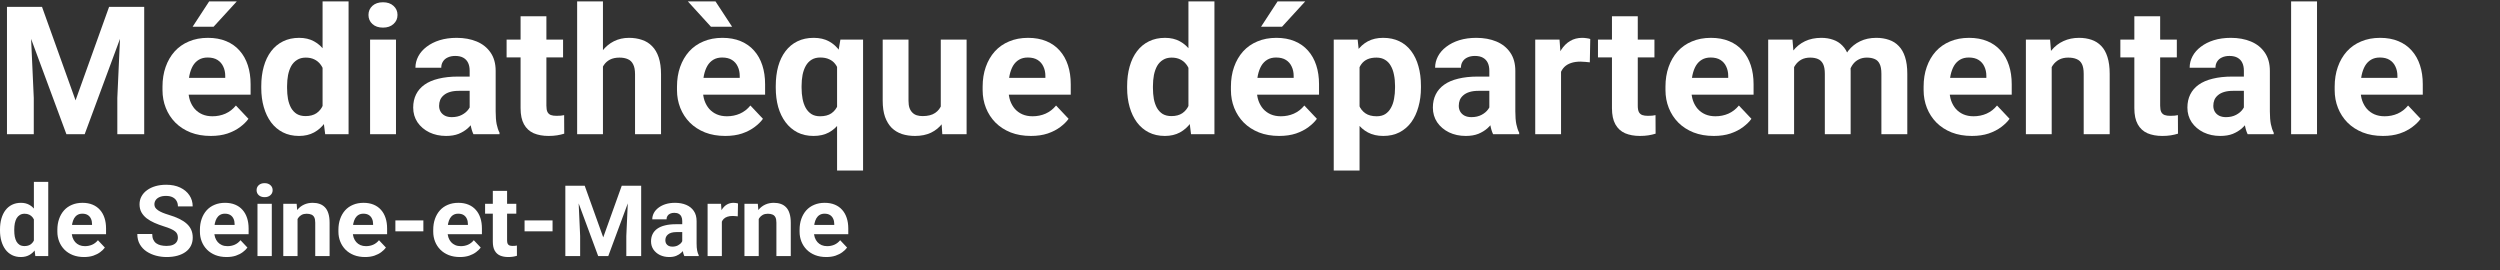
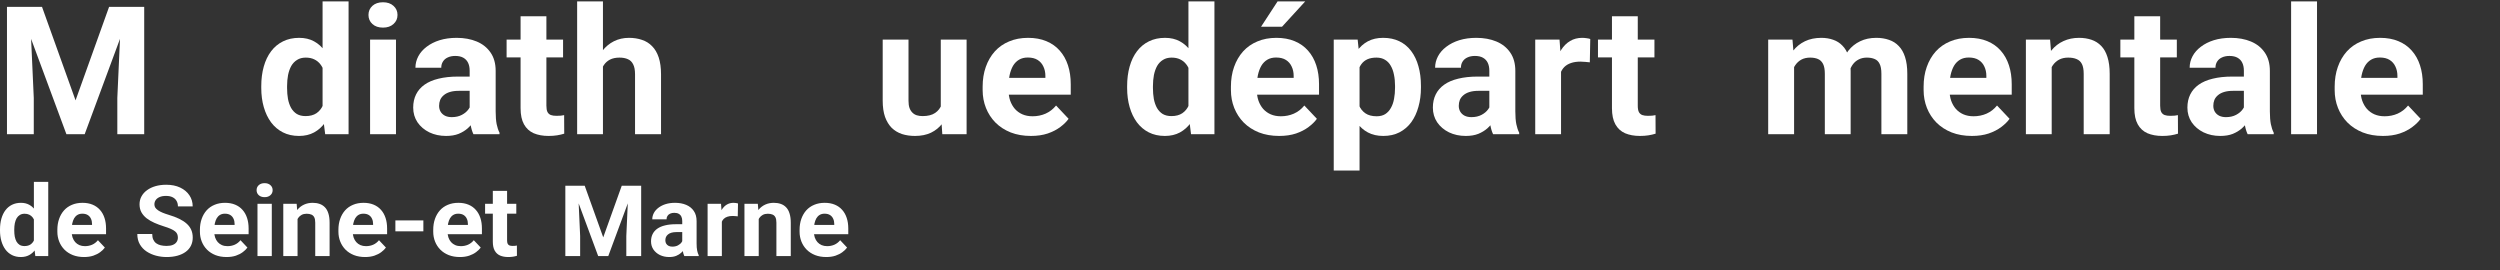
<svg xmlns="http://www.w3.org/2000/svg" width="305" height="33" viewBox="0 0 305 33" fill="none">
  <rect x="0" y="0" width="305" height="33" fill="#333333" stroke="none" />
  <g clip-path="url(#clip0_15956_1776)">
    <path d="M4.134 29.849V22.186H5.886V31.24H4.309L4.134 29.849ZM0 28.127V28.004C0 27.516 0.056 27.074 0.169 26.677C0.282 26.277 0.447 25.933 0.665 25.646C0.882 25.359 1.15 25.137 1.468 24.98C1.787 24.823 2.149 24.744 2.556 24.744C2.939 24.744 3.273 24.823 3.559 24.98C3.85 25.137 4.095 25.361 4.297 25.652C4.502 25.939 4.667 26.279 4.792 26.672C4.917 27.061 5.008 27.487 5.064 27.951V28.222C5.008 28.666 4.917 29.078 4.792 29.459C4.667 29.841 4.502 30.175 4.297 30.462C4.095 30.744 3.85 30.965 3.559 31.122C3.269 31.279 2.931 31.358 2.544 31.358C2.137 31.358 1.775 31.277 1.456 31.116C1.142 30.955 0.876 30.729 0.659 30.438C0.445 30.147 0.282 29.805 0.169 29.412C0.056 29.019 0 28.591 0 28.127ZM1.74 28.004V28.127C1.74 28.391 1.761 28.636 1.801 28.864C1.845 29.092 1.916 29.294 2.012 29.471C2.113 29.644 2.242 29.78 2.399 29.878C2.56 29.972 2.756 30.02 2.985 30.02C3.283 30.02 3.529 29.955 3.723 29.825C3.916 29.691 4.063 29.509 4.164 29.277C4.269 29.045 4.329 28.778 4.345 28.475V27.703C4.333 27.455 4.297 27.233 4.236 27.037C4.18 26.837 4.095 26.666 3.982 26.524C3.874 26.383 3.737 26.273 3.572 26.194C3.41 26.115 3.219 26.076 2.997 26.076C2.772 26.076 2.578 26.127 2.417 26.229C2.256 26.328 2.125 26.463 2.024 26.636C1.928 26.809 1.855 27.013 1.807 27.249C1.763 27.481 1.74 27.733 1.74 28.004Z" fill="white" />
    <path d="M10.255 31.358C9.748 31.358 9.292 31.279 8.89 31.122C8.487 30.961 8.144 30.739 7.862 30.456C7.584 30.173 7.371 29.845 7.222 29.471C7.073 29.094 6.998 28.693 6.998 28.269V28.033C6.998 27.55 7.069 27.108 7.21 26.707C7.351 26.306 7.552 25.958 7.814 25.663C8.08 25.369 8.402 25.143 8.781 24.986C9.159 24.825 9.587 24.744 10.062 24.744C10.525 24.744 10.936 24.819 11.295 24.968C11.653 25.117 11.953 25.329 12.195 25.605C12.441 25.88 12.626 26.21 12.751 26.595C12.876 26.976 12.938 27.4 12.938 27.868V28.575H7.741V27.444H11.228V27.314C11.228 27.078 11.184 26.868 11.095 26.683C11.011 26.495 10.882 26.345 10.709 26.235C10.535 26.125 10.314 26.07 10.044 26.07C9.814 26.07 9.617 26.119 9.452 26.218C9.286 26.316 9.151 26.453 9.047 26.63C8.946 26.807 8.869 27.015 8.817 27.255C8.769 27.491 8.745 27.75 8.745 28.033V28.269C8.745 28.524 8.781 28.76 8.853 28.976C8.93 29.192 9.037 29.379 9.174 29.536C9.315 29.693 9.484 29.815 9.681 29.902C9.883 29.988 10.11 30.031 10.364 30.031C10.678 30.031 10.97 29.972 11.24 29.855C11.514 29.733 11.75 29.55 11.947 29.306L12.793 30.202C12.656 30.395 12.469 30.579 12.231 30.756C11.998 30.933 11.716 31.078 11.385 31.192C11.055 31.302 10.678 31.358 10.255 31.358Z" fill="white" />
    <path d="M21.701 28.994C21.701 28.841 21.677 28.703 21.629 28.581C21.584 28.456 21.5 28.342 21.375 28.239C21.25 28.133 21.075 28.029 20.849 27.927C20.623 27.825 20.331 27.719 19.973 27.609C19.574 27.483 19.195 27.341 18.837 27.184C18.482 27.027 18.168 26.844 17.894 26.636C17.624 26.424 17.41 26.178 17.253 25.899C17.1 25.62 17.024 25.296 17.024 24.927C17.024 24.569 17.104 24.245 17.265 23.954C17.427 23.659 17.652 23.408 17.942 23.2C18.232 22.988 18.575 22.824 18.97 22.71C19.368 22.596 19.806 22.54 20.281 22.54C20.93 22.54 21.496 22.654 21.979 22.881C22.462 23.109 22.837 23.422 23.103 23.819C23.373 24.215 23.508 24.669 23.508 25.18H21.707C21.707 24.929 21.653 24.709 21.544 24.52C21.439 24.328 21.278 24.176 21.061 24.066C20.847 23.956 20.577 23.901 20.251 23.901C19.936 23.901 19.675 23.948 19.465 24.043C19.256 24.133 19.099 24.257 18.994 24.414C18.889 24.567 18.837 24.74 18.837 24.933C18.837 25.078 18.873 25.21 18.945 25.328C19.022 25.445 19.135 25.555 19.284 25.658C19.433 25.76 19.616 25.856 19.834 25.947C20.051 26.037 20.303 26.125 20.589 26.212C21.069 26.353 21.49 26.512 21.852 26.689C22.219 26.866 22.525 27.064 22.771 27.285C23.017 27.505 23.202 27.754 23.327 28.033C23.452 28.312 23.514 28.628 23.514 28.982C23.514 29.355 23.439 29.689 23.291 29.984C23.141 30.279 22.926 30.528 22.644 30.733C22.362 30.937 22.025 31.092 21.635 31.198C21.244 31.305 20.807 31.358 20.323 31.358C19.888 31.358 19.459 31.302 19.036 31.192C18.613 31.078 18.228 30.908 17.882 30.68C17.539 30.452 17.265 30.161 17.06 29.807C16.855 29.454 16.752 29.035 16.752 28.552H18.571C18.571 28.819 18.613 29.045 18.698 29.23C18.782 29.414 18.901 29.564 19.054 29.678C19.211 29.792 19.397 29.874 19.61 29.925C19.828 29.976 20.065 30.002 20.323 30.002C20.637 30.002 20.895 29.959 21.097 29.872C21.302 29.786 21.453 29.666 21.55 29.513C21.651 29.359 21.701 29.186 21.701 28.994Z" fill="white" />
    <path d="M27.648 31.358C27.14 31.358 26.685 31.279 26.282 31.122C25.879 30.961 25.537 30.739 25.255 30.456C24.977 30.173 24.763 29.845 24.614 29.471C24.465 29.094 24.39 28.693 24.39 28.269V28.033C24.39 27.55 24.461 27.108 24.602 26.707C24.743 26.306 24.944 25.958 25.206 25.663C25.472 25.369 25.794 25.143 26.173 24.986C26.552 24.825 26.979 24.744 27.454 24.744C27.918 24.744 28.328 24.819 28.687 24.968C29.046 25.117 29.346 25.329 29.587 25.605C29.833 25.88 30.018 26.21 30.143 26.595C30.268 26.976 30.331 27.4 30.331 27.868V28.575H25.134V27.444H28.621V27.314C28.621 27.078 28.576 26.868 28.488 26.683C28.403 26.495 28.274 26.345 28.101 26.235C27.928 26.125 27.706 26.07 27.436 26.07C27.206 26.07 27.009 26.119 26.844 26.218C26.679 26.316 26.544 26.453 26.439 26.63C26.338 26.807 26.262 27.015 26.209 27.255C26.161 27.491 26.137 27.75 26.137 28.033V28.269C26.137 28.524 26.173 28.76 26.246 28.976C26.322 29.192 26.429 29.379 26.566 29.536C26.707 29.693 26.876 29.815 27.073 29.902C27.275 29.988 27.503 30.031 27.756 30.031C28.071 30.031 28.363 29.972 28.633 29.855C28.907 29.733 29.142 29.55 29.34 29.306L30.186 30.202C30.049 30.395 29.861 30.579 29.624 30.756C29.39 30.933 29.108 31.078 28.778 31.192C28.447 31.302 28.071 31.358 27.648 31.358Z" fill="white" />
    <path d="M33.159 24.862V31.24H31.413V24.862H33.159ZM31.304 23.2C31.304 22.952 31.392 22.748 31.57 22.587C31.747 22.425 31.985 22.345 32.283 22.345C32.577 22.345 32.812 22.425 32.99 22.587C33.171 22.748 33.262 22.952 33.262 23.2C33.262 23.447 33.171 23.652 32.99 23.813C32.812 23.974 32.577 24.054 32.283 24.054C31.985 24.054 31.747 23.974 31.57 23.813C31.392 23.652 31.304 23.447 31.304 23.2Z" fill="white" />
    <path d="M36.301 26.224V31.24H34.561V24.862H36.193L36.301 26.224ZM36.048 27.827H35.576C35.576 27.355 35.639 26.931 35.764 26.554C35.889 26.172 36.064 25.848 36.289 25.581C36.515 25.31 36.783 25.104 37.093 24.962C37.407 24.817 37.758 24.744 38.145 24.744C38.451 24.744 38.731 24.787 38.985 24.874C39.238 24.96 39.456 25.098 39.637 25.286C39.823 25.475 39.964 25.724 40.06 26.035C40.161 26.345 40.211 26.724 40.211 27.172V31.24H38.459V27.167C38.459 26.884 38.419 26.664 38.338 26.506C38.257 26.349 38.139 26.239 37.981 26.176C37.828 26.11 37.639 26.076 37.413 26.076C37.18 26.076 36.976 26.121 36.803 26.212C36.634 26.302 36.493 26.428 36.38 26.589C36.271 26.746 36.189 26.931 36.132 27.143C36.076 27.355 36.048 27.583 36.048 27.827Z" fill="white" />
    <path d="M44.544 31.358C44.037 31.358 43.581 31.279 43.179 31.122C42.776 30.961 42.433 30.739 42.151 30.456C41.873 30.173 41.66 29.845 41.511 29.471C41.362 29.094 41.287 28.693 41.287 28.269V28.033C41.287 27.55 41.358 27.108 41.499 26.707C41.64 26.306 41.841 25.958 42.103 25.663C42.369 25.369 42.691 25.143 43.07 24.986C43.449 24.825 43.876 24.744 44.351 24.744C44.814 24.744 45.225 24.819 45.584 24.968C45.942 25.117 46.242 25.329 46.484 25.605C46.73 25.88 46.915 26.21 47.04 26.595C47.165 26.976 47.227 27.4 47.227 27.868V28.575H42.03V27.444H45.517V27.314C45.517 27.078 45.473 26.868 45.384 26.683C45.3 26.495 45.171 26.345 44.998 26.235C44.824 26.125 44.603 26.07 44.333 26.07C44.103 26.07 43.906 26.119 43.741 26.218C43.575 26.316 43.441 26.453 43.336 26.63C43.235 26.807 43.158 27.015 43.106 27.255C43.058 27.491 43.034 27.75 43.034 28.033V28.269C43.034 28.524 43.07 28.76 43.142 28.976C43.219 29.192 43.326 29.379 43.463 29.536C43.604 29.693 43.773 29.815 43.97 29.902C44.172 29.988 44.399 30.031 44.653 30.031C44.967 30.031 45.26 29.972 45.529 29.855C45.803 29.733 46.039 29.55 46.236 29.306L47.083 30.202C46.946 30.395 46.758 30.579 46.52 30.756C46.287 30.933 46.005 31.078 45.674 31.192C45.344 31.302 44.967 31.358 44.544 31.358Z" fill="white" />
    <path d="M51.651 26.89V28.222H48.237V26.89H51.651Z" fill="white" />
    <path d="M56.111 31.358C55.603 31.358 55.148 31.279 54.745 31.122C54.342 30.961 54 30.739 53.718 30.456C53.44 30.173 53.226 29.845 53.077 29.471C52.928 29.094 52.854 28.693 52.854 28.269V28.033C52.854 27.55 52.924 27.108 53.065 26.707C53.206 26.306 53.408 25.958 53.67 25.663C53.935 25.369 54.258 25.143 54.636 24.986C55.015 24.825 55.442 24.744 55.918 24.744C56.381 24.744 56.792 24.819 57.151 24.968C57.509 25.117 57.809 25.329 58.051 25.605C58.297 25.88 58.482 26.21 58.607 26.595C58.732 26.976 58.794 27.4 58.794 27.868V28.575H53.597V27.444H57.084V27.314C57.084 27.078 57.04 26.868 56.951 26.683C56.866 26.495 56.737 26.345 56.564 26.235C56.391 26.125 56.169 26.07 55.9 26.07C55.67 26.07 55.472 26.119 55.307 26.218C55.142 26.316 55.007 26.453 54.902 26.63C54.802 26.807 54.725 27.015 54.673 27.255C54.624 27.491 54.6 27.75 54.6 28.033V28.269C54.6 28.524 54.636 28.76 54.709 28.976C54.786 29.192 54.892 29.379 55.029 29.536C55.17 29.693 55.34 29.815 55.537 29.902C55.738 29.988 55.966 30.031 56.22 30.031C56.534 30.031 56.826 29.972 57.096 29.855C57.37 29.733 57.606 29.55 57.803 29.306L58.649 30.202C58.512 30.395 58.325 30.579 58.087 30.756C57.853 30.933 57.572 31.078 57.241 31.192C56.911 31.302 56.534 31.358 56.111 31.358Z" fill="white" />
    <path d="M62.988 24.862V26.064H59.181V24.862H62.988ZM60.124 23.288H61.864V29.318C61.864 29.503 61.888 29.644 61.937 29.742C61.989 29.841 62.066 29.91 62.166 29.949C62.267 29.984 62.394 30.002 62.547 30.002C62.656 30.002 62.752 29.998 62.837 29.99C62.926 29.978 63 29.966 63.061 29.955L63.067 31.204C62.918 31.251 62.757 31.289 62.583 31.316C62.41 31.344 62.219 31.358 62.009 31.358C61.626 31.358 61.292 31.297 61.006 31.175C60.724 31.049 60.506 30.849 60.353 30.574C60.2 30.299 60.124 29.937 60.124 29.489V23.288Z" fill="white" />
-     <path d="M67.412 26.89V28.222H63.997V26.89H67.412Z" fill="white" />
    <path d="M69.799 22.657H71.334L73.594 28.959L75.854 22.657H77.389L74.21 31.24H72.978L69.799 22.657ZM68.971 22.657H70.5L70.778 28.799V31.24H68.971V22.657ZM76.688 22.657H78.223V31.24H76.41V28.799L76.688 22.657Z" fill="white" />
    <path d="M83.233 29.801V26.96C83.233 26.756 83.199 26.581 83.13 26.436C83.062 26.286 82.955 26.171 82.81 26.088C82.669 26.005 82.486 25.964 82.26 25.964C82.067 25.964 81.899 25.998 81.758 26.064C81.617 26.127 81.508 26.22 81.432 26.341C81.355 26.459 81.317 26.599 81.317 26.76H79.577C79.577 26.489 79.641 26.231 79.77 25.988C79.899 25.744 80.086 25.53 80.332 25.345C80.578 25.157 80.87 25.009 81.208 24.903C81.551 24.797 81.934 24.744 82.357 24.744C82.864 24.744 83.316 24.826 83.71 24.992C84.105 25.157 84.415 25.404 84.641 25.734C84.871 26.064 84.985 26.477 84.985 26.972V29.701C84.985 30.051 85.008 30.338 85.052 30.562C85.096 30.782 85.161 30.974 85.245 31.139V31.24H83.487C83.402 31.067 83.338 30.851 83.293 30.591C83.253 30.328 83.233 30.065 83.233 29.801ZM83.463 27.355L83.475 28.316H82.502C82.272 28.316 82.073 28.342 81.903 28.393C81.734 28.444 81.595 28.516 81.486 28.611C81.378 28.701 81.297 28.807 81.245 28.929C81.196 29.051 81.172 29.184 81.172 29.33C81.172 29.475 81.206 29.607 81.275 29.725C81.343 29.839 81.442 29.929 81.571 29.996C81.7 30.059 81.851 30.09 82.024 30.09C82.286 30.09 82.514 30.039 82.707 29.937C82.9 29.835 83.05 29.709 83.154 29.56C83.263 29.41 83.32 29.269 83.323 29.135L83.783 29.855C83.718 30.016 83.63 30.183 83.517 30.355C83.408 30.528 83.269 30.692 83.1 30.845C82.931 30.994 82.727 31.118 82.49 31.216C82.252 31.31 81.97 31.358 81.644 31.358C81.228 31.358 80.852 31.277 80.513 31.116C80.179 30.951 79.913 30.725 79.716 30.438C79.522 30.147 79.426 29.817 79.426 29.448C79.426 29.114 79.49 28.817 79.619 28.558C79.748 28.298 79.937 28.08 80.187 27.903C80.441 27.723 80.757 27.587 81.136 27.497C81.515 27.402 81.954 27.355 82.453 27.355H83.463Z" fill="white" />
    <path d="M88.067 26.253V31.24H86.327V24.862H87.965L88.067 26.253ZM90.037 24.821L90.007 26.394C89.923 26.383 89.82 26.373 89.699 26.365C89.582 26.353 89.475 26.347 89.379 26.347C89.133 26.347 88.919 26.379 88.738 26.442C88.561 26.5 88.412 26.589 88.291 26.707C88.174 26.825 88.085 26.968 88.025 27.137C87.969 27.306 87.936 27.499 87.928 27.715L87.578 27.609C87.578 27.196 87.62 26.817 87.705 26.471C87.789 26.121 87.912 25.817 88.073 25.557C88.239 25.298 88.44 25.098 88.678 24.956C88.915 24.815 89.187 24.744 89.494 24.744C89.59 24.744 89.689 24.752 89.79 24.768C89.89 24.779 89.973 24.797 90.037 24.821Z" fill="white" />
    <path d="M92.564 26.224V31.24H90.823V24.862H92.455L92.564 26.224ZM92.31 27.827H91.838C91.838 27.355 91.901 26.931 92.026 26.554C92.151 26.172 92.326 25.848 92.552 25.581C92.777 25.31 93.045 25.104 93.355 24.962C93.669 24.817 94.02 24.744 94.407 24.744C94.713 24.744 94.993 24.787 95.247 24.874C95.501 24.96 95.718 25.098 95.899 25.286C96.085 25.475 96.226 25.724 96.322 26.035C96.423 26.345 96.474 26.724 96.474 27.172V31.24H94.721V27.167C94.721 26.884 94.681 26.664 94.6 26.506C94.519 26.349 94.401 26.239 94.244 26.176C94.091 26.11 93.901 26.076 93.675 26.076C93.442 26.076 93.238 26.121 93.065 26.212C92.896 26.302 92.755 26.428 92.642 26.589C92.533 26.746 92.451 26.931 92.394 27.143C92.338 27.355 92.31 27.583 92.31 27.827Z" fill="white" />
    <path d="M100.806 31.358C100.299 31.358 99.844 31.279 99.441 31.122C99.038 30.961 98.695 30.739 98.413 30.456C98.135 30.173 97.922 29.845 97.773 29.471C97.624 29.094 97.549 28.693 97.549 28.269V28.033C97.549 27.55 97.62 27.108 97.761 26.707C97.902 26.306 98.103 25.958 98.365 25.663C98.631 25.369 98.953 25.143 99.332 24.986C99.711 24.825 100.138 24.744 100.613 24.744C101.076 24.744 101.487 24.819 101.846 24.968C102.204 25.117 102.505 25.329 102.746 25.605C102.992 25.88 103.177 26.21 103.302 26.595C103.427 26.976 103.49 27.4 103.49 27.868V28.575H98.293V27.444H101.779V27.314C101.779 27.078 101.735 26.868 101.646 26.683C101.562 26.495 101.433 26.345 101.26 26.235C101.086 26.125 100.865 26.07 100.595 26.07C100.365 26.07 100.168 26.119 100.003 26.218C99.838 26.316 99.703 26.453 99.598 26.63C99.497 26.807 99.421 27.015 99.368 27.255C99.32 27.491 99.296 27.75 99.296 28.033V28.269C99.296 28.524 99.332 28.76 99.404 28.976C99.481 29.192 99.588 29.379 99.725 29.536C99.866 29.693 100.035 29.815 100.232 29.902C100.434 29.988 100.661 30.031 100.915 30.031C101.229 30.031 101.522 29.972 101.792 29.855C102.065 29.733 102.301 29.55 102.499 29.306L103.345 30.202C103.208 30.395 103.02 30.579 102.783 30.756C102.549 30.933 102.267 31.078 101.937 31.192C101.606 31.302 101.229 31.358 100.806 31.358Z" fill="white" />
    <path d="M2.349 0.841H5.127L9.217 12.243L13.307 0.841H16.084L10.332 16.371H8.101L2.349 0.841ZM0.851 0.841H3.618L4.121 11.956V16.371H0.851V0.841ZM14.816 0.841H17.593V16.371H14.313V11.956L14.816 0.841Z" fill="white" />
-     <path d="M25.718 16.585C24.8 16.585 23.976 16.442 23.247 16.158C22.518 15.866 21.898 15.465 21.388 14.953C20.885 14.441 20.498 13.847 20.229 13.171C19.959 12.489 19.824 11.764 19.824 10.996V10.569C19.824 9.694 19.952 8.894 20.207 8.169C20.462 7.444 20.826 6.814 21.3 6.281C21.781 5.748 22.365 5.339 23.05 5.055C23.735 4.763 24.508 4.617 25.368 4.617C26.207 4.617 26.95 4.752 27.599 5.023C28.248 5.293 28.791 5.677 29.228 6.175C29.673 6.672 30.008 7.27 30.234 7.966C30.46 8.656 30.573 9.424 30.573 10.27V11.55H21.169V9.502H27.479V9.268C27.479 8.841 27.398 8.461 27.238 8.126C27.085 7.785 26.852 7.515 26.538 7.316C26.225 7.117 25.824 7.017 25.335 7.017C24.92 7.017 24.563 7.106 24.264 7.284C23.965 7.462 23.721 7.71 23.531 8.03C23.349 8.35 23.21 8.727 23.116 9.161C23.028 9.588 22.984 10.057 22.984 10.569V10.996C22.984 11.458 23.05 11.884 23.181 12.275C23.32 12.667 23.513 13.004 23.761 13.289C24.016 13.573 24.322 13.794 24.679 13.95C25.044 14.107 25.456 14.185 25.915 14.185C26.484 14.185 27.012 14.078 27.501 13.865C27.996 13.644 28.423 13.314 28.78 12.873L30.311 14.494C30.063 14.842 29.724 15.177 29.294 15.497C28.871 15.817 28.361 16.08 27.763 16.286C27.165 16.485 26.484 16.585 25.718 16.585ZM23.498 3.263L25.642 -0.022H29.064L26.057 3.263H23.498Z" fill="white" />
    <path d="M39.354 13.854V-0.012H42.526V16.371H39.672L39.354 13.854ZM31.875 10.74V10.516C31.875 9.634 31.977 8.834 32.181 8.116C32.385 7.39 32.684 6.768 33.078 6.249C33.471 5.73 33.956 5.328 34.532 5.044C35.108 4.759 35.764 4.617 36.5 4.617C37.193 4.617 37.798 4.759 38.316 5.044C38.84 5.328 39.285 5.734 39.65 6.26C40.022 6.779 40.32 7.394 40.546 8.105C40.772 8.809 40.936 9.581 41.038 10.42V10.91C40.936 11.714 40.772 12.46 40.546 13.15C40.32 13.84 40.022 14.444 39.65 14.963C39.285 15.475 38.84 15.873 38.316 16.158C37.791 16.442 37.178 16.585 36.478 16.585C35.742 16.585 35.086 16.439 34.51 16.147C33.941 15.856 33.46 15.447 33.067 14.921C32.68 14.395 32.385 13.776 32.181 13.065C31.977 12.354 31.875 11.579 31.875 10.74ZM35.024 10.516V10.74C35.024 11.216 35.06 11.66 35.133 12.073C35.214 12.485 35.341 12.851 35.516 13.171C35.698 13.484 35.932 13.73 36.216 13.907C36.508 14.078 36.861 14.163 37.277 14.163C37.816 14.163 38.261 14.046 38.611 13.811C38.961 13.57 39.227 13.239 39.409 12.819C39.599 12.4 39.708 11.916 39.737 11.369V9.972C39.715 9.524 39.65 9.122 39.54 8.766C39.438 8.404 39.285 8.094 39.081 7.838C38.884 7.582 38.636 7.383 38.337 7.241C38.046 7.099 37.7 7.028 37.299 7.028C36.89 7.028 36.54 7.12 36.249 7.305C35.957 7.483 35.72 7.728 35.538 8.041C35.363 8.354 35.232 8.724 35.144 9.15C35.064 9.57 35.024 10.025 35.024 10.516Z" fill="white" />
    <path d="M48.31 4.831V16.371H45.15V4.831H48.31ZM44.953 1.823C44.953 1.375 45.114 1.005 45.434 0.713C45.755 0.422 46.185 0.276 46.725 0.276C47.257 0.276 47.684 0.422 48.004 0.713C48.332 1.005 48.496 1.375 48.496 1.823C48.496 2.271 48.332 2.64 48.004 2.932C47.684 3.224 47.257 3.369 46.725 3.369C46.185 3.369 45.755 3.224 45.434 2.932C45.114 2.64 44.953 2.271 44.953 1.823Z" fill="white" />
    <path d="M57.299 13.769V8.628C57.299 8.258 57.237 7.942 57.113 7.678C56.989 7.408 56.796 7.198 56.534 7.049C56.279 6.9 55.947 6.825 55.539 6.825C55.189 6.825 54.886 6.886 54.631 7.006C54.376 7.12 54.179 7.287 54.041 7.508C53.902 7.721 53.833 7.974 53.833 8.265H50.683C50.683 7.774 50.8 7.309 51.033 6.868C51.267 6.427 51.606 6.039 52.05 5.705C52.495 5.364 53.024 5.097 53.636 4.905C54.256 4.713 54.948 4.617 55.714 4.617C56.632 4.617 57.449 4.767 58.163 5.065C58.878 5.364 59.439 5.812 59.847 6.409C60.263 7.006 60.471 7.753 60.471 8.649V13.587C60.471 14.22 60.511 14.739 60.591 15.145C60.671 15.543 60.788 15.891 60.941 16.19V16.371H57.758C57.605 16.058 57.489 15.667 57.409 15.198C57.336 14.722 57.299 14.245 57.299 13.769ZM57.715 9.342L57.737 11.081H55.976C55.56 11.081 55.2 11.127 54.894 11.22C54.587 11.312 54.336 11.444 54.139 11.614C53.942 11.778 53.796 11.97 53.702 12.19C53.614 12.411 53.57 12.652 53.57 12.915C53.57 13.179 53.632 13.417 53.756 13.63C53.88 13.836 54.059 14 54.292 14.121C54.525 14.235 54.799 14.291 55.112 14.291C55.586 14.291 55.998 14.199 56.348 14.014C56.698 13.829 56.968 13.602 57.157 13.332C57.354 13.061 57.456 12.805 57.463 12.563L58.294 13.865C58.178 14.156 58.017 14.459 57.813 14.771C57.616 15.084 57.365 15.379 57.059 15.657C56.752 15.927 56.384 16.151 55.954 16.329C55.524 16.499 55.014 16.585 54.423 16.585C53.672 16.585 52.991 16.439 52.378 16.147C51.773 15.849 51.292 15.44 50.935 14.921C50.585 14.395 50.41 13.797 50.41 13.129C50.41 12.524 50.527 11.988 50.76 11.518C50.993 11.049 51.336 10.654 51.788 10.334C52.247 10.007 52.819 9.762 53.505 9.598C54.19 9.428 54.985 9.342 55.889 9.342H57.715Z" fill="white" />
    <path d="M68.694 4.831V7.006H61.805V4.831H68.694ZM63.511 1.983H66.66V12.894C66.66 13.228 66.704 13.484 66.791 13.662C66.886 13.84 67.024 13.964 67.207 14.035C67.389 14.099 67.618 14.131 67.896 14.131C68.092 14.131 68.267 14.124 68.421 14.11C68.581 14.089 68.716 14.067 68.825 14.046L68.836 16.307C68.566 16.393 68.275 16.46 67.961 16.51C67.648 16.56 67.301 16.585 66.922 16.585C66.23 16.585 65.625 16.474 65.107 16.254C64.597 16.026 64.203 15.664 63.926 15.166C63.649 14.668 63.511 14.014 63.511 13.204V1.983Z" fill="white" />
    <path d="M73.56 -0.012V16.371H70.411V-0.012H73.56ZM73.112 10.196H72.248C72.255 9.392 72.364 8.653 72.576 7.977C72.787 7.294 73.09 6.704 73.484 6.207C73.877 5.702 74.347 5.311 74.894 5.033C75.448 4.756 76.061 4.617 76.731 4.617C77.314 4.617 77.843 4.699 78.317 4.863C78.798 5.019 79.21 5.275 79.553 5.631C79.903 5.979 80.172 6.438 80.362 7.006C80.551 7.575 80.646 8.265 80.646 9.076V16.371H77.475V9.054C77.475 8.542 77.398 8.141 77.245 7.849C77.099 7.55 76.884 7.341 76.6 7.22C76.323 7.092 75.98 7.028 75.572 7.028C75.12 7.028 74.734 7.11 74.413 7.273C74.1 7.437 73.848 7.664 73.659 7.956C73.469 8.24 73.33 8.574 73.243 8.958C73.155 9.342 73.112 9.755 73.112 10.196Z" fill="white" />
-     <path d="M88.487 16.585C87.568 16.585 86.744 16.442 86.015 16.158C85.286 15.866 84.667 15.465 84.156 14.953C83.653 14.441 83.267 13.847 82.997 13.171C82.728 12.489 82.593 11.764 82.593 10.996V10.569C82.593 9.694 82.72 8.894 82.975 8.169C83.231 7.444 83.595 6.814 84.069 6.281C84.55 5.748 85.133 5.339 85.819 5.055C86.504 4.763 87.277 4.617 88.137 4.617C88.975 4.617 89.719 4.752 90.368 5.023C91.016 5.293 91.559 5.677 91.997 6.175C92.442 6.672 92.777 7.27 93.003 7.966C93.229 8.656 93.342 9.424 93.342 10.27V11.55H83.938V9.502H90.247V9.268C90.247 8.841 90.167 8.461 90.007 8.126C89.854 7.785 89.62 7.515 89.307 7.316C88.993 7.117 88.592 7.017 88.104 7.017C87.689 7.017 87.331 7.106 87.032 7.284C86.733 7.462 86.489 7.71 86.3 8.03C86.117 8.35 85.979 8.727 85.884 9.161C85.797 9.588 85.753 10.057 85.753 10.569V10.996C85.753 11.458 85.819 11.884 85.95 12.275C86.088 12.667 86.281 13.004 86.529 13.289C86.784 13.573 87.091 13.794 87.448 13.95C87.812 14.107 88.224 14.185 88.684 14.185C89.252 14.185 89.781 14.078 90.269 13.865C90.765 13.644 91.191 13.314 91.549 12.873L93.08 14.494C92.832 14.842 92.493 15.177 92.063 15.497C91.64 15.817 91.129 16.08 90.532 16.286C89.934 16.485 89.252 16.585 88.487 16.585ZM87.164 -0.022L89.318 3.263H86.737L83.741 -0.022H87.164Z" fill="white" />
-     <path d="M102.123 20.808V7.188L102.528 4.831H105.294V20.808H102.123ZM94.643 10.718V10.494C94.643 9.613 94.742 8.813 94.939 8.094C95.143 7.369 95.442 6.75 95.835 6.239C96.229 5.719 96.71 5.321 97.279 5.044C97.855 4.759 98.518 4.617 99.269 4.617C99.991 4.617 100.614 4.759 101.139 5.044C101.664 5.328 102.105 5.73 102.462 6.249C102.827 6.768 103.118 7.38 103.337 8.084C103.556 8.788 103.723 9.559 103.84 10.398V10.889C103.731 11.692 103.563 12.439 103.337 13.129C103.118 13.819 102.827 14.423 102.462 14.942C102.105 15.461 101.66 15.866 101.128 16.158C100.603 16.442 99.976 16.585 99.247 16.585C98.511 16.585 97.855 16.439 97.279 16.147C96.71 15.849 96.229 15.436 95.835 14.91C95.442 14.384 95.143 13.765 94.939 13.054C94.742 12.336 94.643 11.557 94.643 10.718ZM97.793 10.494V10.718C97.793 11.195 97.833 11.643 97.913 12.062C97.993 12.475 98.121 12.841 98.296 13.161C98.478 13.481 98.711 13.733 98.996 13.918C99.28 14.096 99.63 14.185 100.045 14.185C100.621 14.185 101.084 14.064 101.434 13.822C101.791 13.573 102.054 13.236 102.221 12.809C102.396 12.382 102.498 11.895 102.528 11.348V9.95C102.506 9.502 102.444 9.101 102.342 8.745C102.247 8.382 102.101 8.073 101.904 7.817C101.715 7.561 101.467 7.366 101.161 7.23C100.862 7.088 100.497 7.017 100.067 7.017C99.659 7.017 99.309 7.106 99.017 7.284C98.726 7.462 98.489 7.71 98.307 8.03C98.132 8.343 98 8.709 97.913 9.129C97.833 9.549 97.793 10.004 97.793 10.494Z" fill="white" />
    <path d="M114.775 13.609V4.831H117.925V16.371H114.961L114.775 13.609ZM115.125 11.241L116.055 11.22C116.055 11.988 115.963 12.702 115.781 13.364C115.599 14.018 115.326 14.586 114.961 15.07C114.597 15.546 114.137 15.92 113.583 16.19C113.029 16.453 112.377 16.585 111.626 16.585C111.05 16.585 110.518 16.506 110.029 16.35C109.548 16.186 109.133 15.934 108.783 15.593C108.44 15.244 108.17 14.8 107.973 14.259C107.784 13.712 107.689 13.054 107.689 12.286V4.831H110.838V12.307C110.838 12.649 110.879 12.937 110.959 13.171C111.046 13.406 111.167 13.598 111.32 13.747C111.473 13.897 111.651 14.003 111.855 14.067C112.067 14.131 112.3 14.163 112.555 14.163C113.204 14.163 113.714 14.035 114.086 13.779C114.465 13.523 114.731 13.175 114.885 12.734C115.045 12.286 115.125 11.788 115.125 11.241Z" fill="white" />
    <path d="M125.776 16.585C124.858 16.585 124.034 16.442 123.305 16.158C122.576 15.866 121.956 15.465 121.446 14.953C120.943 14.441 120.556 13.847 120.287 13.171C120.017 12.489 119.882 11.764 119.882 10.996V10.569C119.882 9.694 120.01 8.894 120.265 8.169C120.52 7.444 120.884 6.814 121.358 6.281C121.839 5.748 122.423 5.339 123.108 5.055C123.793 4.763 124.566 4.617 125.426 4.617C126.265 4.617 127.008 4.752 127.657 5.023C128.306 5.293 128.849 5.677 129.286 6.175C129.731 6.672 130.066 7.27 130.292 7.966C130.518 8.656 130.631 9.424 130.631 10.27V11.55H121.227V9.502H127.537V9.268C127.537 8.841 127.456 8.461 127.296 8.126C127.143 7.785 126.91 7.515 126.596 7.316C126.283 7.117 125.882 7.017 125.393 7.017C124.978 7.017 124.621 7.106 124.322 7.284C124.023 7.462 123.779 7.71 123.589 8.03C123.407 8.35 123.268 8.727 123.173 9.161C123.086 9.588 123.042 10.057 123.042 10.569V10.996C123.042 11.458 123.108 11.884 123.239 12.275C123.378 12.667 123.571 13.004 123.819 13.289C124.074 13.573 124.38 13.794 124.737 13.95C125.102 14.107 125.514 14.185 125.973 14.185C126.542 14.185 127.07 14.078 127.559 13.865C128.054 13.644 128.481 13.314 128.838 12.873L130.369 14.494C130.121 14.842 129.782 15.177 129.352 15.497C128.929 15.817 128.419 16.08 127.821 16.286C127.223 16.485 126.542 16.585 125.776 16.585Z" fill="white" />
    <path d="M144.989 13.854V-0.012H148.161V16.371H145.307L144.989 13.854ZM137.51 10.74V10.516C137.51 9.634 137.612 8.834 137.816 8.116C138.02 7.39 138.319 6.768 138.713 6.249C139.106 5.73 139.591 5.328 140.167 5.044C140.743 4.759 141.399 4.617 142.135 4.617C142.828 4.617 143.433 4.759 143.951 5.044C144.475 5.328 144.92 5.734 145.285 6.26C145.656 6.779 145.955 7.394 146.181 8.105C146.407 8.809 146.571 9.581 146.673 10.42V10.91C146.571 11.714 146.407 12.46 146.181 13.15C145.955 13.84 145.656 14.444 145.285 14.963C144.92 15.475 144.475 15.873 143.951 16.158C143.426 16.442 142.813 16.585 142.113 16.585C141.377 16.585 140.721 16.439 140.145 16.147C139.576 15.856 139.095 15.447 138.702 14.921C138.315 14.395 138.02 13.776 137.816 13.065C137.612 12.354 137.51 11.579 137.51 10.74ZM140.659 10.516V10.74C140.659 11.216 140.695 11.66 140.768 12.073C140.849 12.485 140.976 12.851 141.151 13.171C141.333 13.484 141.567 13.73 141.851 13.907C142.143 14.078 142.496 14.163 142.912 14.163C143.451 14.163 143.896 14.046 144.246 13.811C144.596 13.57 144.862 13.239 145.044 12.819C145.234 12.4 145.343 11.916 145.372 11.369V9.972C145.35 9.524 145.285 9.122 145.175 8.766C145.073 8.404 144.92 8.094 144.716 7.838C144.519 7.582 144.271 7.383 143.972 7.241C143.681 7.099 143.335 7.028 142.934 7.028C142.525 7.028 142.175 7.12 141.884 7.305C141.592 7.483 141.355 7.728 141.173 8.041C140.998 8.354 140.867 8.724 140.779 9.15C140.699 9.57 140.659 10.025 140.659 10.516Z" fill="white" />
    <path d="M156.067 16.585C155.148 16.585 154.325 16.442 153.595 16.158C152.866 15.866 152.247 15.465 151.736 14.953C151.233 14.441 150.847 13.847 150.577 13.171C150.308 12.489 150.173 11.764 150.173 10.996V10.569C150.173 9.694 150.3 8.894 150.555 8.169C150.811 7.444 151.175 6.814 151.649 6.281C152.13 5.748 152.713 5.339 153.399 5.055C154.084 4.763 154.857 4.617 155.717 4.617C156.555 4.617 157.299 4.752 157.948 5.023C158.597 5.293 159.14 5.677 159.577 6.175C160.022 6.672 160.357 7.27 160.583 7.966C160.809 8.656 160.922 9.424 160.922 10.27V11.55H151.518V9.502H157.827V9.268C157.827 8.841 157.747 8.461 157.587 8.126C157.434 7.785 157.2 7.515 156.887 7.316C156.574 7.117 156.173 7.017 155.684 7.017C155.269 7.017 154.911 7.106 154.612 7.284C154.314 7.462 154.069 7.71 153.88 8.03C153.698 8.35 153.559 8.727 153.464 9.161C153.377 9.588 153.333 10.057 153.333 10.569V10.996C153.333 11.458 153.399 11.884 153.53 12.275C153.668 12.667 153.862 13.004 154.109 13.289C154.365 13.573 154.671 13.794 155.028 13.95C155.393 14.107 155.804 14.185 156.264 14.185C156.832 14.185 157.361 14.078 157.849 13.865C158.345 13.644 158.772 13.314 159.129 12.873L160.66 14.494C160.412 14.842 160.073 15.177 159.643 15.497C159.22 15.817 158.71 16.08 158.112 16.286C157.514 16.485 156.832 16.585 156.067 16.585ZM153.847 3.263L155.99 -0.022H159.413L156.406 3.263H153.847Z" fill="white" />
    <path d="M165.865 7.049V20.808H162.716V4.831H165.635L165.865 7.049ZM173.356 10.473V10.697C173.356 11.536 173.254 12.315 173.049 13.033C172.853 13.751 172.561 14.377 172.175 14.91C171.788 15.436 171.307 15.849 170.731 16.147C170.162 16.439 169.506 16.585 168.763 16.585C168.041 16.585 167.414 16.442 166.882 16.158C166.35 15.873 165.901 15.475 165.537 14.963C165.18 14.444 164.892 13.843 164.673 13.161C164.454 12.478 164.287 11.746 164.17 10.964V10.377C164.287 9.538 164.454 8.77 164.673 8.073C164.892 7.369 165.18 6.761 165.537 6.249C165.901 5.73 166.346 5.328 166.871 5.044C167.403 4.759 168.026 4.617 168.741 4.617C169.492 4.617 170.152 4.756 170.72 5.033C171.296 5.311 171.777 5.709 172.164 6.228C172.557 6.747 172.853 7.366 173.049 8.084C173.254 8.802 173.356 9.598 173.356 10.473ZM170.195 10.697V10.473C170.195 9.982 170.152 9.531 170.064 9.118C169.984 8.699 169.853 8.333 169.67 8.02C169.495 7.707 169.262 7.465 168.971 7.294C168.686 7.117 168.34 7.028 167.932 7.028C167.502 7.028 167.133 7.095 166.827 7.23C166.528 7.366 166.284 7.561 166.095 7.817C165.905 8.073 165.763 8.379 165.668 8.734C165.573 9.09 165.515 9.492 165.493 9.94V11.422C165.53 11.948 165.632 12.421 165.799 12.841C165.967 13.253 166.226 13.58 166.576 13.822C166.926 14.064 167.385 14.185 167.954 14.185C168.369 14.185 168.719 14.096 169.003 13.918C169.288 13.733 169.517 13.481 169.692 13.161C169.874 12.841 170.002 12.471 170.075 12.052C170.155 11.632 170.195 11.181 170.195 10.697Z" fill="white" />
    <path d="M181.699 13.769V8.628C181.699 8.258 181.637 7.942 181.513 7.678C181.389 7.408 181.196 7.198 180.934 7.049C180.679 6.9 180.347 6.825 179.939 6.825C179.589 6.825 179.286 6.886 179.031 7.006C178.776 7.12 178.579 7.287 178.44 7.508C178.302 7.721 178.233 7.974 178.233 8.265H175.083C175.083 7.774 175.2 7.309 175.433 6.868C175.667 6.427 176.006 6.039 176.45 5.705C176.895 5.364 177.423 5.097 178.036 4.905C178.656 4.713 179.348 4.617 180.114 4.617C181.032 4.617 181.849 4.767 182.563 5.065C183.278 5.364 183.839 5.812 184.247 6.409C184.663 7.006 184.87 7.753 184.87 8.649V13.587C184.87 14.22 184.911 14.739 184.991 15.145C185.071 15.543 185.188 15.891 185.341 16.19V16.371H182.158C182.005 16.058 181.889 15.667 181.809 15.198C181.736 14.722 181.699 14.245 181.699 13.769ZM182.115 9.342L182.137 11.081H180.376C179.96 11.081 179.6 11.127 179.293 11.22C178.987 11.312 178.736 11.444 178.539 11.614C178.342 11.778 178.196 11.97 178.101 12.19C178.014 12.411 177.97 12.652 177.97 12.915C177.97 13.179 178.032 13.417 178.156 13.63C178.28 13.836 178.459 14 178.692 14.121C178.925 14.235 179.199 14.291 179.512 14.291C179.986 14.291 180.398 14.199 180.748 14.014C181.098 13.829 181.367 13.602 181.557 13.332C181.754 13.061 181.856 12.805 181.863 12.563L182.694 13.865C182.578 14.156 182.417 14.459 182.213 14.771C182.016 15.084 181.765 15.379 181.459 15.657C181.152 15.927 180.784 16.151 180.354 16.329C179.924 16.499 179.414 16.585 178.823 16.585C178.072 16.585 177.391 16.439 176.778 16.147C176.173 15.849 175.692 15.44 175.335 14.921C174.985 14.395 174.81 13.797 174.81 13.129C174.81 12.524 174.927 11.988 175.16 11.518C175.393 11.049 175.736 10.654 176.188 10.334C176.647 10.007 177.219 9.762 177.905 9.598C178.59 9.428 179.385 9.342 180.289 9.342H182.115Z" fill="white" />
    <path d="M190.447 7.348V16.371H187.298V4.831H190.262L190.447 7.348ZM194.012 4.756L193.958 7.604C193.805 7.582 193.619 7.565 193.4 7.55C193.189 7.529 192.995 7.518 192.82 7.518C192.376 7.518 191.989 7.575 191.661 7.689C191.34 7.796 191.071 7.956 190.852 8.169C190.641 8.382 190.48 8.642 190.371 8.948C190.269 9.253 190.211 9.602 190.196 9.993L189.562 9.801C189.562 9.054 189.638 8.368 189.791 7.742C189.944 7.11 190.167 6.559 190.458 6.089C190.757 5.62 191.122 5.257 191.552 5.001C191.982 4.745 192.474 4.617 193.028 4.617C193.203 4.617 193.382 4.631 193.564 4.66C193.746 4.681 193.896 4.713 194.012 4.756Z" fill="white" />
    <path d="M201.842 4.831V7.006H194.953V4.831H201.842ZM196.659 1.983H199.808V12.894C199.808 13.228 199.852 13.484 199.939 13.662C200.034 13.84 200.173 13.964 200.355 14.035C200.537 14.099 200.767 14.131 201.044 14.131C201.241 14.131 201.416 14.124 201.569 14.11C201.729 14.089 201.864 14.067 201.973 14.046L201.984 16.307C201.714 16.393 201.423 16.46 201.109 16.51C200.796 16.56 200.45 16.585 200.07 16.585C199.378 16.585 198.773 16.474 198.255 16.254C197.745 16.026 197.351 15.664 197.074 15.166C196.797 14.668 196.659 14.014 196.659 13.204V1.983Z" fill="white" />
-     <path d="M209.081 16.585C208.163 16.585 207.339 16.442 206.61 16.158C205.881 15.866 205.261 15.465 204.751 14.953C204.248 14.441 203.861 13.847 203.592 13.171C203.322 12.489 203.187 11.764 203.187 10.996V10.569C203.187 9.694 203.315 8.894 203.57 8.169C203.825 7.444 204.189 6.814 204.663 6.281C205.144 5.748 205.728 5.339 206.413 5.055C207.098 4.763 207.871 4.617 208.731 4.617C209.57 4.617 210.313 4.752 210.962 5.023C211.611 5.293 212.154 5.677 212.591 6.175C213.036 6.672 213.371 7.27 213.597 7.966C213.823 8.656 213.936 9.424 213.936 10.27V11.55H204.532V9.502H210.842V9.268C210.842 8.841 210.762 8.461 210.601 8.126C210.448 7.785 210.215 7.515 209.901 7.316C209.588 7.117 209.187 7.017 208.698 7.017C208.283 7.017 207.926 7.106 207.627 7.284C207.328 7.462 207.084 7.71 206.894 8.03C206.712 8.35 206.573 8.727 206.479 9.161C206.391 9.588 206.347 10.057 206.347 10.569V10.996C206.347 11.458 206.413 11.884 206.544 12.275C206.683 12.667 206.876 13.004 207.124 13.289C207.379 13.573 207.685 13.794 208.042 13.95C208.407 14.107 208.819 14.185 209.278 14.185C209.847 14.185 210.375 14.078 210.864 13.865C211.359 13.644 211.786 13.314 212.143 12.873L213.674 14.494C213.426 14.842 213.087 15.177 212.657 15.497C212.234 15.817 211.724 16.08 211.126 16.286C210.528 16.485 209.847 16.585 209.081 16.585Z" fill="white" />
    <path d="M218.879 7.22V16.371H215.719V4.831H218.682L218.879 7.22ZM218.442 10.196H217.567C217.567 9.392 217.665 8.653 217.862 7.977C218.066 7.294 218.362 6.704 218.748 6.207C219.142 5.702 219.626 5.311 220.202 5.033C220.778 4.756 221.445 4.617 222.204 4.617C222.728 4.617 223.21 4.696 223.647 4.852C224.084 5.001 224.46 5.239 224.773 5.567C225.094 5.887 225.342 6.306 225.517 6.825C225.692 7.337 225.779 7.952 225.779 8.67V16.371H222.63V9.012C222.63 8.486 222.557 8.08 222.411 7.796C222.266 7.511 222.058 7.312 221.788 7.198C221.526 7.085 221.208 7.028 220.837 7.028C220.428 7.028 220.071 7.11 219.765 7.273C219.466 7.437 219.218 7.664 219.021 7.956C218.825 8.24 218.679 8.574 218.584 8.958C218.489 9.342 218.442 9.755 218.442 10.196ZM225.484 9.844L224.358 9.982C224.358 9.229 224.453 8.528 224.642 7.881C224.839 7.234 225.127 6.665 225.506 6.175C225.892 5.684 226.37 5.303 226.939 5.033C227.507 4.756 228.163 4.617 228.907 4.617C229.476 4.617 229.993 4.699 230.46 4.863C230.926 5.019 231.324 5.271 231.652 5.62C231.987 5.961 232.242 6.409 232.417 6.964C232.599 7.518 232.69 8.198 232.69 9.001V16.371H229.53V9.001C229.53 8.468 229.457 8.062 229.311 7.785C229.173 7.501 228.969 7.305 228.699 7.198C228.437 7.085 228.123 7.028 227.759 7.028C227.38 7.028 227.048 7.102 226.764 7.252C226.479 7.394 226.242 7.593 226.053 7.849C225.863 8.105 225.721 8.404 225.626 8.745C225.532 9.079 225.484 9.445 225.484 9.844Z" fill="white" />
    <path d="M240.575 16.585C239.656 16.585 238.832 16.442 238.103 16.158C237.374 15.866 236.755 15.465 236.244 14.953C235.741 14.441 235.355 13.847 235.085 13.171C234.816 12.489 234.681 11.764 234.681 10.996V10.569C234.681 9.694 234.808 8.894 235.063 8.169C235.319 7.444 235.683 6.814 236.157 6.281C236.638 5.748 237.221 5.339 237.907 5.055C238.592 4.763 239.365 4.617 240.225 4.617C241.063 4.617 241.807 4.752 242.456 5.023C243.105 5.293 243.648 5.677 244.085 6.175C244.53 6.672 244.865 7.27 245.091 7.966C245.317 8.656 245.43 9.424 245.43 10.27V11.55H236.026V9.502H242.335V9.268C242.335 8.841 242.255 8.461 242.095 8.126C241.942 7.785 241.708 7.515 241.395 7.316C241.082 7.117 240.681 7.017 240.192 7.017C239.777 7.017 239.419 7.106 239.12 7.284C238.822 7.462 238.577 7.71 238.388 8.03C238.206 8.35 238.067 8.727 237.972 9.161C237.885 9.588 237.841 10.057 237.841 10.569V10.996C237.841 11.458 237.907 11.884 238.038 12.275C238.176 12.667 238.37 13.004 238.617 13.289C238.873 13.573 239.179 13.794 239.536 13.95C239.9 14.107 240.312 14.185 240.772 14.185C241.34 14.185 241.869 14.078 242.357 13.865C242.853 13.644 243.28 13.314 243.637 12.873L245.168 14.494C244.92 14.842 244.581 15.177 244.151 15.497C243.728 15.817 243.218 16.08 242.62 16.286C242.022 16.485 241.34 16.585 240.575 16.585Z" fill="white" />
    <path d="M250.307 7.294V16.371H247.158V4.831H250.11L250.307 7.294ZM249.848 10.196H248.995C248.995 9.342 249.108 8.574 249.334 7.892C249.56 7.202 249.877 6.615 250.285 6.132C250.694 5.641 251.178 5.268 251.74 5.012C252.308 4.749 252.943 4.617 253.643 4.617C254.197 4.617 254.703 4.696 255.163 4.852C255.622 5.008 256.015 5.257 256.344 5.599C256.679 5.94 256.934 6.391 257.109 6.953C257.291 7.515 257.382 8.201 257.382 9.012V16.371H254.211V9.001C254.211 8.489 254.138 8.091 253.992 7.806C253.847 7.522 253.632 7.323 253.347 7.209C253.07 7.088 252.728 7.028 252.319 7.028C251.897 7.028 251.528 7.11 251.215 7.273C250.909 7.437 250.654 7.664 250.449 7.956C250.253 8.24 250.103 8.574 250.001 8.958C249.899 9.342 249.848 9.755 249.848 10.196Z" fill="white" />
    <path d="M265.573 4.831V7.006H258.684V4.831H265.573ZM260.39 1.983H263.539V12.894C263.539 13.228 263.583 13.484 263.67 13.662C263.765 13.84 263.903 13.964 264.086 14.035C264.268 14.099 264.498 14.131 264.775 14.131C264.971 14.131 265.146 14.124 265.3 14.11C265.46 14.089 265.595 14.067 265.704 14.046L265.715 16.307C265.445 16.393 265.154 16.46 264.84 16.51C264.527 16.56 264.181 16.585 263.801 16.585C263.109 16.585 262.504 16.474 261.986 16.254C261.476 16.026 261.082 15.664 260.805 15.166C260.528 14.668 260.39 14.014 260.39 13.204V1.983Z" fill="white" />
    <path d="M273.753 13.769V8.628C273.753 8.258 273.691 7.942 273.567 7.678C273.443 7.408 273.25 7.198 272.987 7.049C272.732 6.9 272.4 6.825 271.992 6.825C271.642 6.825 271.339 6.886 271.084 7.006C270.829 7.12 270.632 7.287 270.494 7.508C270.355 7.721 270.286 7.974 270.286 8.265H267.137C267.137 7.774 267.253 7.309 267.487 6.868C267.72 6.427 268.059 6.039 268.504 5.705C268.948 5.364 269.477 5.097 270.089 4.905C270.709 4.713 271.401 4.617 272.167 4.617C273.085 4.617 273.902 4.767 274.616 5.065C275.331 5.364 275.892 5.812 276.3 6.409C276.716 7.006 276.924 7.753 276.924 8.649V13.587C276.924 14.22 276.964 14.739 277.044 15.145C277.124 15.543 277.241 15.891 277.394 16.19V16.371H274.212C274.059 16.058 273.942 15.667 273.862 15.198C273.789 14.722 273.753 14.245 273.753 13.769ZM274.168 9.342L274.19 11.081H272.429C272.014 11.081 271.653 11.127 271.347 11.22C271.041 11.312 270.789 11.444 270.592 11.614C270.395 11.778 270.25 11.97 270.155 12.19C270.067 12.411 270.024 12.652 270.024 12.915C270.024 13.179 270.086 13.417 270.21 13.63C270.333 13.836 270.512 14 270.745 14.121C270.979 14.235 271.252 14.291 271.565 14.291C272.039 14.291 272.451 14.199 272.801 14.014C273.151 13.829 273.421 13.602 273.61 13.332C273.807 13.061 273.909 12.805 273.917 12.563L274.748 13.865C274.631 14.156 274.471 14.459 274.266 14.771C274.07 15.084 273.818 15.379 273.512 15.657C273.206 15.927 272.838 16.151 272.408 16.329C271.977 16.499 271.467 16.585 270.877 16.585C270.126 16.585 269.444 16.439 268.832 16.147C268.227 15.849 267.745 15.44 267.388 14.921C267.038 14.395 266.863 13.797 266.863 13.129C266.863 12.524 266.98 11.988 267.213 11.518C267.447 11.049 267.789 10.654 268.241 10.334C268.7 10.007 269.273 9.762 269.958 9.598C270.643 9.428 271.438 9.342 272.342 9.342H274.168Z" fill="white" />
    <path d="M282.676 -0.012V16.371H279.515V-0.012H282.676Z" fill="white" />
    <path d="M290.724 16.585C289.806 16.585 288.982 16.442 288.253 16.158C287.524 15.866 286.904 15.465 286.394 14.953C285.891 14.441 285.504 13.847 285.235 13.171C284.965 12.489 284.83 11.764 284.83 10.996V10.569C284.83 9.694 284.958 8.894 285.213 8.169C285.468 7.444 285.832 6.814 286.306 6.281C286.787 5.748 287.371 5.339 288.056 5.055C288.741 4.763 289.514 4.617 290.374 4.617C291.213 4.617 291.956 4.752 292.605 5.023C293.254 5.293 293.797 5.677 294.234 6.175C294.679 6.672 295.014 7.27 295.24 7.966C295.466 8.656 295.579 9.424 295.579 10.27V11.55H286.175V9.502H292.485V9.268C292.485 8.841 292.405 8.461 292.244 8.126C292.091 7.785 291.858 7.515 291.544 7.316C291.231 7.117 290.83 7.017 290.341 7.017C289.926 7.017 289.569 7.106 289.27 7.284C288.971 7.462 288.727 7.71 288.537 8.03C288.355 8.35 288.216 8.727 288.122 9.161C288.034 9.588 287.99 10.057 287.99 10.569V10.996C287.99 11.458 288.056 11.884 288.187 12.275C288.326 12.667 288.519 13.004 288.767 13.289C289.022 13.573 289.328 13.794 289.685 13.95C290.05 14.107 290.462 14.185 290.921 14.185C291.49 14.185 292.018 14.078 292.507 13.865C293.002 13.644 293.429 13.314 293.786 12.873L295.317 14.494C295.069 14.842 294.73 15.177 294.3 15.497C293.877 15.817 293.367 16.08 292.769 16.286C292.171 16.485 291.49 16.585 290.724 16.585Z" fill="white" />
  </g>
  <defs>
    <clipPath id="clip0_15956_1776">
      <rect width="305" height="32" fill="white" transform="translate(0 0.168)" />
    </clipPath>
  </defs>
</svg>